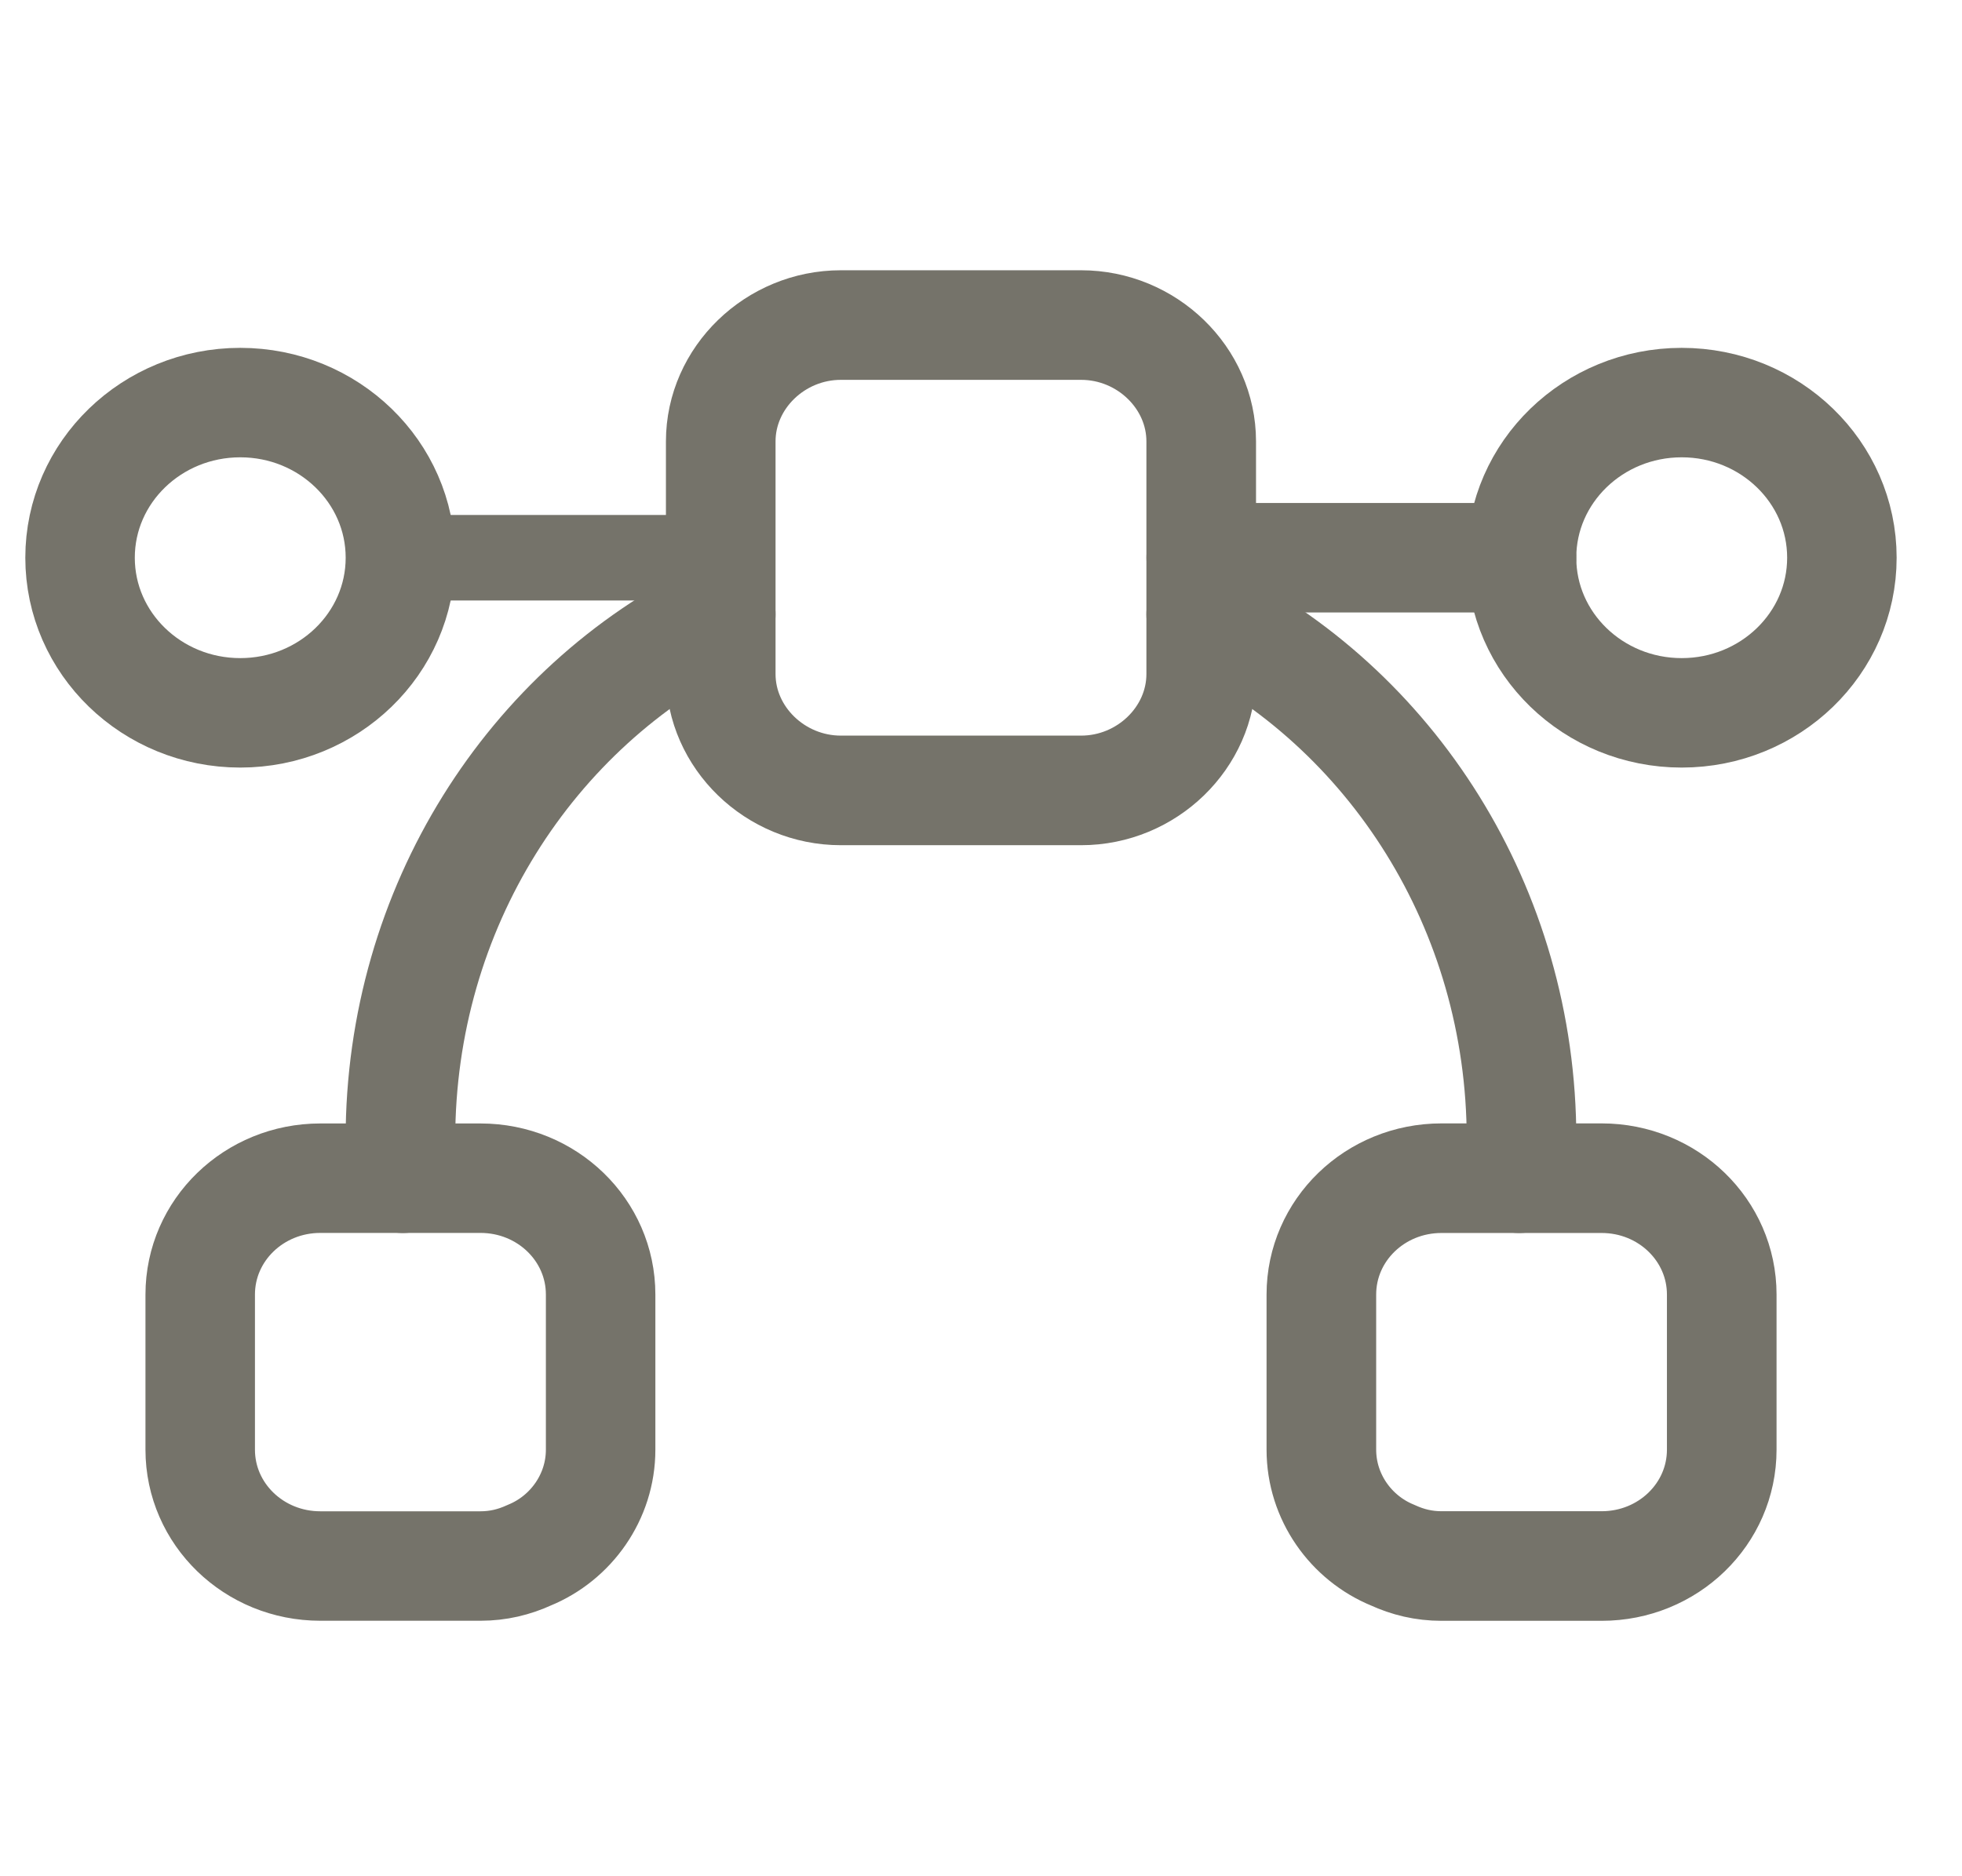
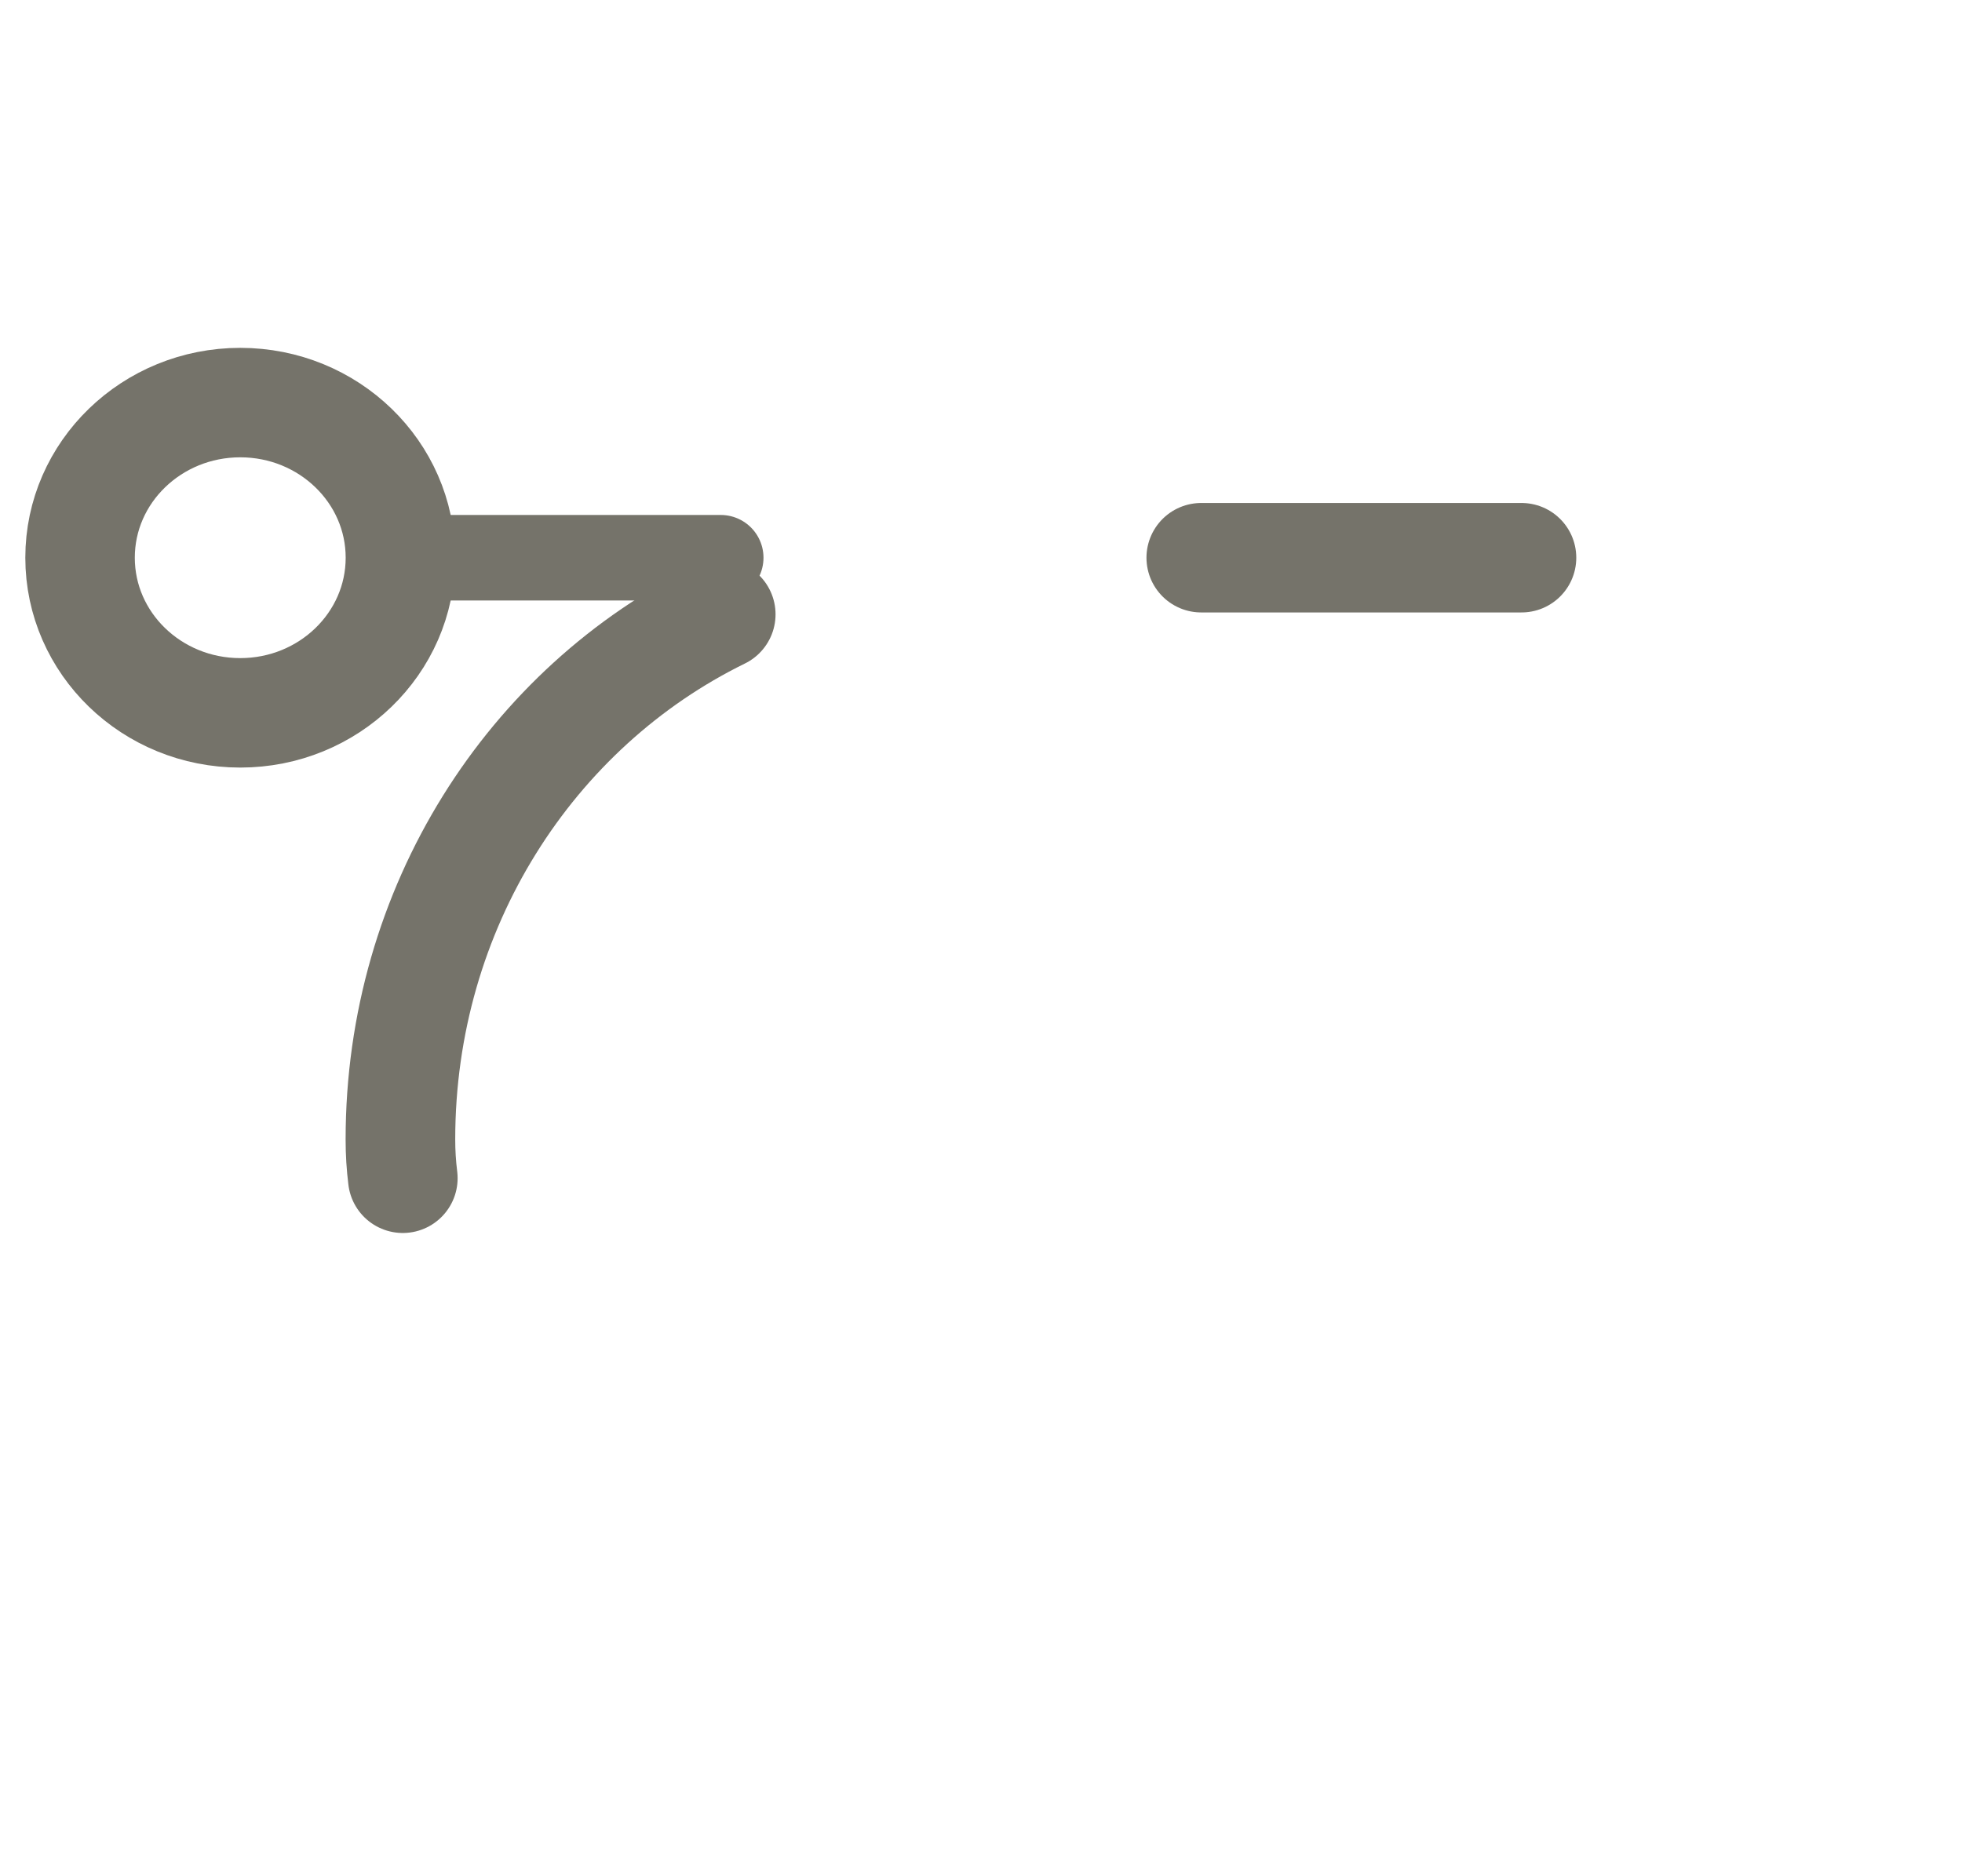
<svg xmlns="http://www.w3.org/2000/svg" width="46" height="44" viewBox="0 0 46 44" fill="none">
  <path d="M5.633 16.717C7.706 16.717 9.388 15.088 9.388 13.079C9.388 11.07 7.706 9.441 5.633 9.441C3.559 9.441 1.877 11.07 1.877 13.079C1.877 15.088 3.559 16.717 5.633 16.717Z" stroke="#75736A" stroke-width="2.567" stroke-miterlimit="10" stroke-linecap="round" stroke-linejoin="round" />
-   <path d="M39.428 16.717C41.502 16.717 43.184 15.088 43.184 13.079C43.184 11.07 41.502 9.441 39.428 9.441C37.355 9.441 35.673 11.07 35.673 13.079C35.673 15.088 37.355 16.717 39.428 16.717Z" stroke="#75736A" stroke-width="2.567" stroke-miterlimit="10" stroke-linecap="round" stroke-linejoin="round" />
  <path d="M35.673 13.079H28.163" stroke="#75736A" stroke-width="2.567" stroke-miterlimit="10" stroke-linecap="round" stroke-linejoin="round" />
  <path d="M16.898 13.079H9.388" stroke="#75736A" stroke-width="2.005" stroke-miterlimit="10" stroke-linecap="round" stroke-linejoin="round" />
-   <path d="M14.082 30.359V33.996C14.082 35.106 13.387 36.07 12.411 36.47C12.054 36.634 11.678 36.725 11.265 36.725H7.51C5.952 36.725 4.694 35.506 4.694 33.996V30.359C4.694 28.849 5.952 27.63 7.51 27.63H11.265C12.824 27.63 14.082 28.849 14.082 30.359Z" stroke="#75736A" stroke-width="2.567" stroke-miterlimit="10" stroke-linecap="round" stroke-linejoin="round" />
-   <path d="M40.367 30.359V33.996C40.367 35.506 39.109 36.725 37.551 36.725H33.796C33.383 36.725 33.007 36.634 32.651 36.47C31.674 36.07 30.98 35.106 30.98 33.996V30.359C30.98 28.849 32.237 27.63 33.796 27.63H37.551C39.109 27.63 40.367 28.849 40.367 30.359Z" stroke="#75736A" stroke-width="2.57" stroke-miterlimit="10" stroke-linecap="round" stroke-linejoin="round" />
-   <path d="M28.163 10.351V15.807C28.163 17.299 26.887 18.536 25.347 18.536H19.714C18.175 18.536 16.898 17.299 16.898 15.807V10.351C16.898 8.859 18.175 7.623 19.714 7.623H25.347C26.887 7.623 28.163 8.859 28.163 10.351Z" stroke="#75736A" stroke-width="2.57" stroke-miterlimit="10" stroke-linecap="round" stroke-linejoin="round" />
-   <path d="M28.163 14.407C32.613 16.589 35.673 21.282 35.673 26.721C35.673 27.03 35.654 27.321 35.617 27.63" stroke="#75736A" stroke-width="2.57" stroke-miterlimit="10" stroke-linecap="round" stroke-linejoin="round" />
  <path d="M9.444 27.63C9.406 27.321 9.388 27.03 9.388 26.721C9.388 21.282 12.448 16.589 16.898 14.407" stroke="#75736A" stroke-width="2.57" stroke-miterlimit="10" stroke-linecap="round" stroke-linejoin="round" />
</svg>